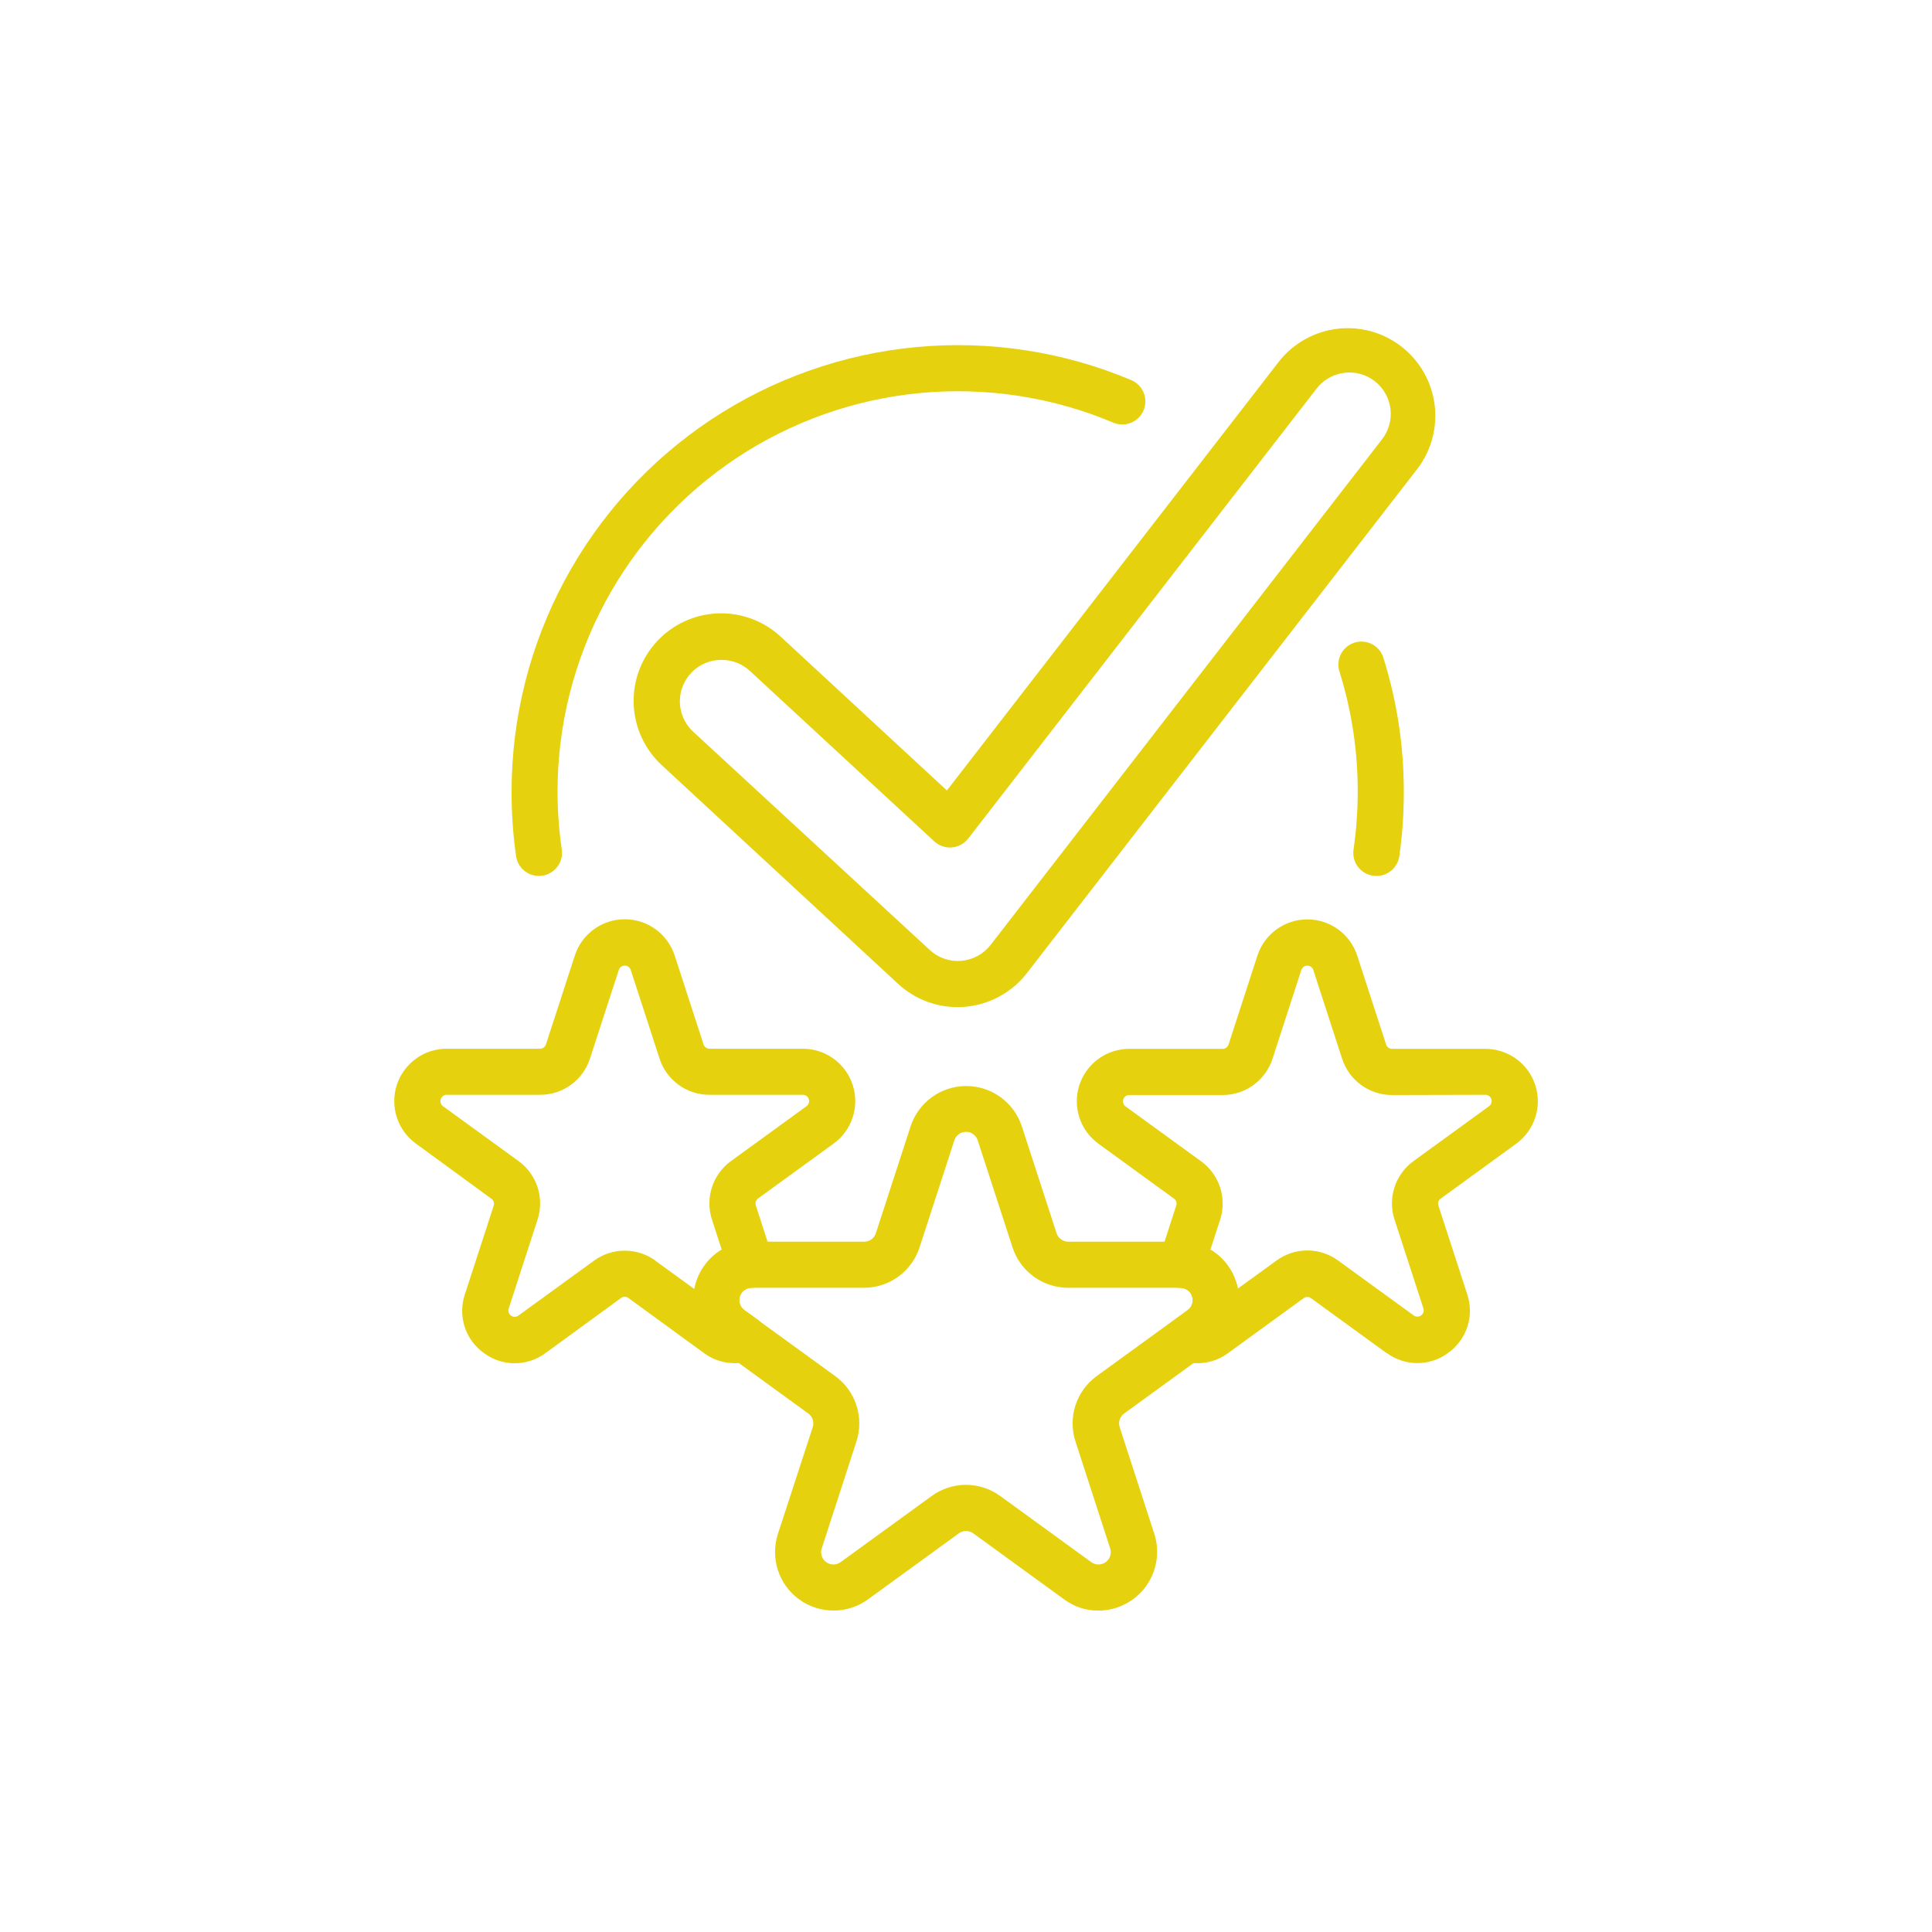
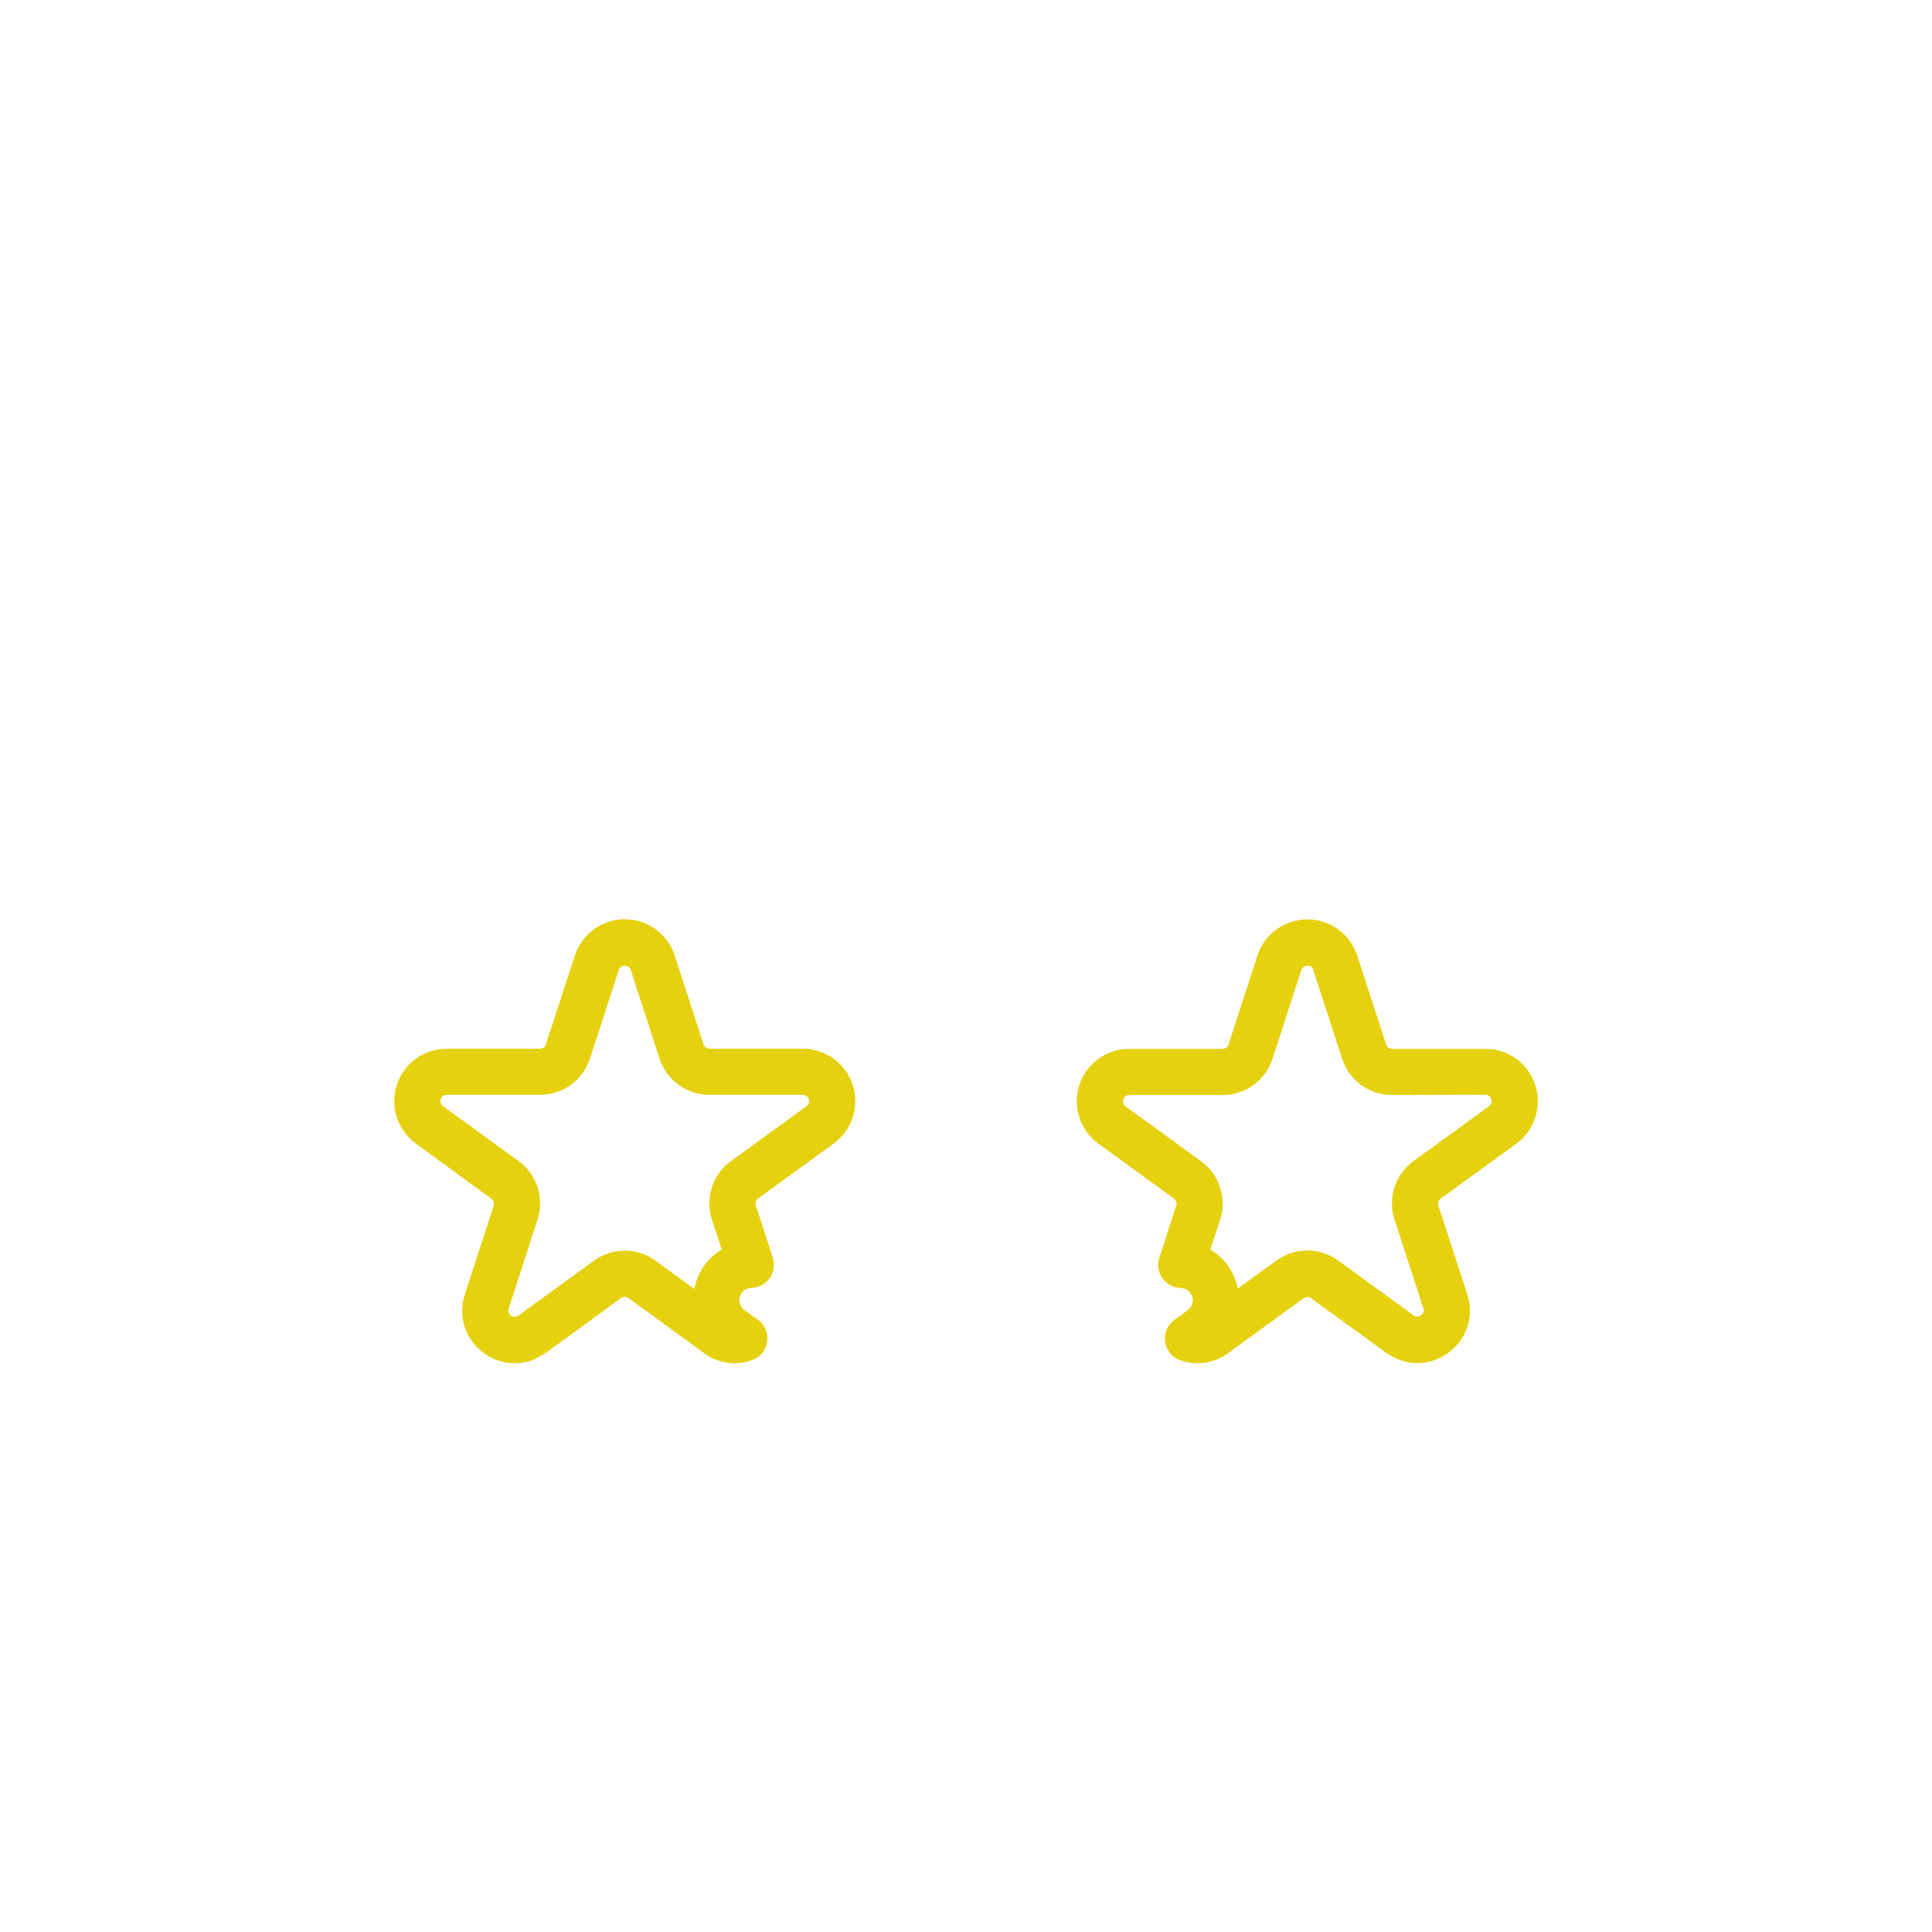
<svg xmlns="http://www.w3.org/2000/svg" width="500" zoomAndPan="magnify" viewBox="0 0 375 375" height="500" preserveAspectRatio="xMidYMid meet" version="1.0">
-   <path fill="#e6d10f" d="M 206.562 310.449 L 188.914 297.625 C 188.496 297.32 188.027 297.168 187.508 297.168 C 186.988 297.168 186.52 297.32 186.102 297.625 L 168.453 310.449 C 167.973 310.801 167.465 311.109 166.934 311.379 C 166.402 311.648 165.855 311.875 165.289 312.059 C 164.723 312.242 164.145 312.379 163.559 312.473 C 162.973 312.566 162.379 312.609 161.785 312.609 C 161.188 312.609 160.598 312.562 160.008 312.473 C 159.422 312.379 158.844 312.238 158.277 312.055 C 157.715 311.871 157.164 311.645 156.633 311.375 C 156.105 311.105 155.598 310.793 155.117 310.445 C 154.637 310.094 154.184 309.711 153.762 309.289 C 153.34 308.867 152.957 308.418 152.605 307.938 C 152.254 307.453 151.945 306.949 151.676 306.418 C 151.402 305.891 151.176 305.34 150.992 304.777 C 150.809 304.211 150.668 303.633 150.574 303.047 C 150.48 302.457 150.434 301.867 150.434 301.27 C 150.43 300.676 150.477 300.086 150.57 299.496 C 150.66 298.91 150.797 298.332 150.98 297.766 L 157.75 277.016 C 157.91 276.523 157.91 276.035 157.746 275.543 C 157.586 275.051 157.297 274.656 156.879 274.352 L 139.23 261.527 C 138.75 261.176 138.301 260.789 137.883 260.367 C 137.465 259.949 137.082 259.496 136.734 259.016 C 136.387 258.531 136.078 258.027 135.809 257.496 C 135.539 256.969 135.312 256.418 135.133 255.855 C 134.949 255.289 134.812 254.711 134.719 254.125 C 134.629 253.539 134.582 252.949 134.582 252.355 C 134.582 251.758 134.629 251.168 134.723 250.582 C 134.816 249.996 134.953 249.418 135.137 248.855 C 135.32 248.289 135.547 247.742 135.816 247.211 C 136.086 246.684 136.395 246.176 136.742 245.695 C 137.094 245.215 137.477 244.766 137.895 244.344 C 138.316 243.922 138.766 243.539 139.246 243.188 C 139.727 242.836 140.23 242.527 140.758 242.258 C 141.289 241.984 141.836 241.758 142.398 241.57 C 142.965 241.387 143.539 241.246 144.125 241.152 C 144.711 241.059 145.301 241.008 145.898 241.008 L 167.738 241.008 C 168.254 241.008 168.723 240.855 169.145 240.551 C 169.562 240.246 169.852 239.848 170.008 239.355 L 176.754 218.605 C 176.938 218.043 177.168 217.496 177.438 216.965 C 177.711 216.438 178.02 215.934 178.371 215.453 C 178.723 214.973 179.105 214.523 179.527 214.105 C 179.949 213.684 180.402 213.301 180.883 212.953 C 181.363 212.605 181.867 212.297 182.398 212.027 C 182.93 211.758 183.477 211.531 184.043 211.348 C 184.605 211.164 185.184 211.027 185.77 210.934 C 186.355 210.844 186.949 210.797 187.543 210.797 C 188.137 210.797 188.727 210.844 189.312 210.934 C 189.902 211.027 190.477 211.164 191.043 211.348 C 191.609 211.531 192.156 211.758 192.684 212.027 C 193.215 212.297 193.719 212.605 194.203 212.953 C 194.684 213.301 195.133 213.684 195.555 214.105 C 195.977 214.523 196.363 214.973 196.715 215.453 C 197.062 215.934 197.375 216.438 197.645 216.965 C 197.918 217.496 198.145 218.043 198.332 218.605 L 205.074 239.355 C 205.234 239.848 205.523 240.246 205.941 240.551 C 206.359 240.855 206.828 241.008 207.348 241.008 L 229.188 241.008 C 229.781 241.008 230.371 241.059 230.957 241.152 C 231.547 241.246 232.121 241.387 232.684 241.57 C 233.25 241.758 233.797 241.984 234.324 242.258 C 234.855 242.527 235.359 242.836 235.84 243.188 C 236.316 243.539 236.77 243.922 237.188 244.344 C 237.605 244.766 237.992 245.215 238.34 245.695 C 238.688 246.176 238.996 246.684 239.266 247.211 C 239.535 247.742 239.762 248.289 239.945 248.855 C 240.129 249.418 240.27 249.996 240.363 250.582 C 240.453 251.168 240.5 251.758 240.504 252.355 C 240.504 252.949 240.457 253.539 240.363 254.125 C 240.273 254.711 240.137 255.289 239.953 255.855 C 239.77 256.418 239.543 256.969 239.277 257.496 C 239.008 258.027 238.699 258.531 238.352 259.016 C 238.004 259.496 237.621 259.949 237.199 260.367 C 236.781 260.789 236.332 261.176 235.852 261.527 L 218.207 274.352 C 217.785 274.652 217.492 275.051 217.332 275.539 C 217.172 276.031 217.172 276.523 217.332 277.016 L 224.066 297.766 C 224.203 298.188 224.309 298.621 224.395 299.055 C 224.477 299.492 224.535 299.934 224.566 300.379 C 224.598 300.82 224.605 301.266 224.586 301.707 C 224.566 302.152 224.52 302.594 224.449 303.035 C 224.375 303.473 224.281 303.906 224.156 304.332 C 224.035 304.762 223.891 305.18 223.719 305.59 C 223.547 306 223.352 306.402 223.137 306.789 C 222.918 307.176 222.676 307.551 222.418 307.91 C 222.156 308.27 221.875 308.613 221.57 308.941 C 221.27 309.266 220.949 309.574 220.613 309.863 C 220.277 310.152 219.922 310.422 219.555 310.672 C 219.184 310.918 218.801 311.145 218.406 311.348 C 218.012 311.555 217.605 311.734 217.188 311.891 C 216.773 312.047 216.348 312.176 215.918 312.285 C 215.484 312.391 215.051 312.473 214.609 312.527 C 214.168 312.582 213.723 312.613 213.277 312.617 C 210.801 312.633 208.562 311.91 206.562 310.449 Z M 207.312 249.961 C 206.715 249.961 206.125 249.914 205.535 249.816 C 204.949 249.723 204.371 249.586 203.805 249.398 C 203.238 249.215 202.688 248.988 202.156 248.715 C 201.629 248.445 201.121 248.133 200.641 247.781 C 200.16 247.43 199.707 247.043 199.285 246.621 C 198.867 246.199 198.48 245.75 198.133 245.266 C 197.781 244.785 197.473 244.277 197.203 243.746 C 196.934 243.215 196.707 242.664 196.523 242.098 L 189.777 221.348 C 189.621 220.855 189.332 220.457 188.914 220.148 C 188.496 219.844 188.027 219.691 187.508 219.691 C 186.988 219.691 186.52 219.844 186.102 220.148 C 185.684 220.457 185.395 220.855 185.234 221.348 L 178.492 242.098 C 178.309 242.664 178.082 243.215 177.812 243.746 C 177.543 244.277 177.23 244.785 176.883 245.266 C 176.531 245.75 176.148 246.199 175.727 246.621 C 175.305 247.043 174.855 247.43 174.375 247.781 C 173.891 248.133 173.387 248.445 172.855 248.715 C 172.324 248.988 171.777 249.215 171.211 249.398 C 170.645 249.586 170.066 249.723 169.477 249.816 C 168.891 249.914 168.297 249.961 167.703 249.961 L 145.863 249.961 C 145.344 249.961 144.879 250.117 144.461 250.422 C 144.043 250.723 143.754 251.121 143.594 251.613 C 143.434 252.105 143.434 252.598 143.594 253.09 C 143.75 253.582 144.039 253.98 144.453 254.285 L 162.121 267.102 C 162.602 267.453 163.051 267.836 163.473 268.258 C 163.891 268.68 164.277 269.133 164.625 269.613 C 164.977 270.094 165.285 270.602 165.555 271.133 C 165.824 271.66 166.051 272.211 166.234 272.777 C 166.418 273.344 166.559 273.918 166.648 274.508 C 166.742 275.094 166.789 275.688 166.789 276.281 C 166.789 276.875 166.742 277.469 166.648 278.055 C 166.555 278.645 166.418 279.219 166.234 279.785 L 159.5 300.535 C 159.336 301.027 159.336 301.52 159.496 302.012 C 159.652 302.504 159.941 302.902 160.359 303.207 C 160.777 303.512 161.246 303.664 161.766 303.664 C 162.281 303.664 162.75 303.512 163.168 303.207 L 180.824 290.383 C 181.305 290.031 181.809 289.723 182.34 289.449 C 182.871 289.18 183.418 288.949 183.984 288.766 C 184.551 288.582 185.125 288.441 185.715 288.348 C 186.301 288.254 186.895 288.207 187.488 288.207 C 188.086 288.207 188.676 288.254 189.266 288.348 C 189.852 288.441 190.43 288.582 190.996 288.766 C 191.562 288.949 192.109 289.18 192.641 289.449 C 193.168 289.723 193.676 290.031 194.156 290.383 L 211.812 303.207 C 212.23 303.512 212.699 303.664 213.215 303.664 C 213.734 303.664 214.199 303.512 214.617 303.207 C 215.039 302.902 215.324 302.504 215.484 302.012 C 215.645 301.52 215.641 301.027 215.48 300.535 L 208.746 279.785 C 208.562 279.219 208.422 278.645 208.328 278.055 C 208.238 277.469 208.191 276.875 208.191 276.281 C 208.191 275.688 208.238 275.094 208.328 274.508 C 208.422 273.918 208.562 273.344 208.746 272.777 C 208.93 272.211 209.156 271.66 209.426 271.133 C 209.695 270.602 210.004 270.094 210.352 269.613 C 210.703 269.133 211.086 268.68 211.508 268.258 C 211.93 267.836 212.379 267.453 212.859 267.102 L 230.516 254.285 C 230.934 253.98 231.219 253.582 231.379 253.09 C 231.539 252.598 231.535 252.105 231.375 251.613 C 231.219 251.121 230.93 250.723 230.512 250.422 C 230.094 250.117 229.625 249.961 229.109 249.961 Z M 207.312 249.961 " fill-opacity="1" fill-rule="nonzero" />
-   <path fill="#e6d10f" d="M 93.926 262.629 C 93.051 262.004 92.293 261.258 91.656 260.395 C 91.02 259.527 90.535 258.582 90.203 257.559 C 89.867 256.539 89.703 255.488 89.707 254.414 C 89.711 253.34 89.883 252.293 90.219 251.27 L 95.82 234.043 C 95.906 233.789 95.906 233.539 95.824 233.285 C 95.742 233.031 95.59 232.828 95.375 232.672 L 80.723 221.969 C 79.855 221.34 79.102 220.586 78.469 219.719 C 77.836 218.848 77.355 217.902 77.023 216.879 C 76.691 215.855 76.523 214.809 76.523 213.734 C 76.523 212.656 76.688 211.609 77.02 210.586 C 77.355 209.562 77.836 208.617 78.469 207.746 C 79.102 206.879 79.852 206.125 80.723 205.496 C 81.594 204.863 82.539 204.383 83.562 204.051 C 84.586 203.719 85.633 203.555 86.707 203.555 L 104.82 203.555 C 105.09 203.555 105.328 203.473 105.547 203.309 C 105.762 203.148 105.906 202.938 105.98 202.68 L 111.582 185.453 C 111.914 184.43 112.398 183.484 113.027 182.617 C 113.66 181.75 114.414 181 115.281 180.367 C 116.152 179.734 117.098 179.254 118.121 178.922 C 119.141 178.59 120.191 178.426 121.266 178.426 C 122.34 178.426 123.387 178.59 124.41 178.922 C 125.434 179.254 126.379 179.734 127.246 180.367 C 128.117 181 128.867 181.75 129.5 182.617 C 130.133 183.484 130.617 184.43 130.949 185.453 L 136.547 202.68 C 136.625 202.938 136.77 203.148 136.984 203.309 C 137.199 203.473 137.441 203.555 137.711 203.555 L 155.82 203.555 C 156.895 203.555 157.945 203.719 158.969 204.051 C 159.992 204.383 160.938 204.863 161.809 205.496 C 162.68 206.125 163.43 206.879 164.062 207.746 C 164.695 208.617 165.176 209.562 165.508 210.586 C 165.84 211.609 166.008 212.656 166.008 213.734 C 166.008 214.809 165.84 215.855 165.508 216.879 C 165.176 217.902 164.691 218.848 164.059 219.719 C 163.426 220.586 162.676 221.34 161.805 221.969 L 147.156 232.609 C 146.938 232.766 146.789 232.969 146.707 233.223 C 146.625 233.477 146.625 233.73 146.707 233.98 L 149.992 244.117 C 150.102 244.449 150.172 244.789 150.199 245.137 C 150.23 245.484 150.219 245.832 150.164 246.176 C 150.113 246.523 150.02 246.859 149.891 247.184 C 149.758 247.504 149.59 247.809 149.387 248.094 C 149.184 248.379 148.953 248.637 148.688 248.867 C 148.426 249.098 148.141 249.293 147.832 249.457 C 147.52 249.617 147.199 249.742 146.859 249.832 C 146.52 249.918 146.176 249.965 145.828 249.969 C 145.316 249.984 144.859 250.145 144.453 250.453 C 144.047 250.758 143.77 251.156 143.617 251.641 C 143.465 252.129 143.469 252.613 143.625 253.098 C 143.785 253.582 144.07 253.977 144.48 254.277 L 147.102 256.156 C 147.781 256.645 148.281 257.273 148.609 258.043 C 148.934 258.816 149.035 259.613 148.91 260.441 C 148.789 261.27 148.457 262.004 147.922 262.648 C 147.387 263.289 146.723 263.746 145.93 264.016 C 145.16 264.289 144.363 264.465 143.551 264.547 C 142.734 264.625 141.922 264.602 141.109 264.48 C 140.301 264.359 139.516 264.145 138.758 263.828 C 138.004 263.516 137.293 263.117 136.637 262.629 L 121.984 251.945 C 121.77 251.785 121.531 251.707 121.266 251.707 C 121 251.707 120.758 251.785 120.543 251.945 L 105.883 262.629 C 105.457 262.949 105.004 263.23 104.527 263.477 C 104.055 263.727 103.562 263.934 103.055 264.102 C 102.547 264.27 102.027 264.398 101.5 264.48 C 100.973 264.566 100.441 264.609 99.906 264.609 C 99.371 264.609 98.836 264.566 98.309 264.48 C 97.781 264.398 97.262 264.27 96.754 264.102 C 96.246 263.934 95.754 263.727 95.281 263.477 C 94.805 263.23 94.355 262.949 93.926 262.629 Z M 127.246 244.734 L 134.758 250.188 C 134.84 249.785 134.941 249.391 135.062 249 C 135.465 247.645 136.098 246.41 136.965 245.297 C 137.828 244.18 138.867 243.262 140.078 242.535 L 138.191 236.715 C 137.859 235.695 137.691 234.648 137.691 233.578 C 137.691 232.504 137.859 231.457 138.191 230.438 C 138.523 229.414 139.004 228.473 139.637 227.605 C 140.266 226.738 141.016 225.988 141.887 225.359 L 156.547 214.711 C 156.758 214.555 156.906 214.348 156.988 214.098 C 157.07 213.844 157.07 213.594 156.984 213.34 C 156.902 213.09 156.754 212.887 156.539 212.73 C 156.324 212.578 156.086 212.5 155.82 212.5 L 137.711 212.5 C 136.637 212.504 135.59 212.34 134.57 212.012 C 133.551 211.684 132.605 211.207 131.734 210.578 C 130.867 209.949 130.113 209.203 129.48 208.34 C 128.848 207.473 128.363 206.531 128.031 205.512 L 122.43 188.281 C 122.352 188.027 122.203 187.824 121.988 187.664 C 121.773 187.508 121.531 187.43 121.266 187.43 C 120.996 187.43 120.758 187.508 120.543 187.664 C 120.328 187.824 120.18 188.027 120.098 188.281 L 114.5 205.512 C 114.164 206.531 113.68 207.473 113.047 208.34 C 112.414 209.203 111.664 209.949 110.793 210.578 C 109.926 211.207 108.98 211.684 107.961 212.012 C 106.938 212.34 105.891 212.504 104.82 212.5 L 86.707 212.5 C 86.445 212.5 86.203 212.578 85.988 212.73 C 85.773 212.887 85.625 213.09 85.543 213.34 C 85.461 213.594 85.461 213.844 85.543 214.098 C 85.621 214.348 85.77 214.555 85.984 214.711 L 100.645 225.359 C 101.512 225.988 102.262 226.738 102.895 227.605 C 103.527 228.473 104.008 229.414 104.34 230.438 C 104.672 231.457 104.836 232.504 104.836 233.578 C 104.836 234.648 104.672 235.695 104.34 236.715 L 98.738 253.98 C 98.652 254.23 98.652 254.484 98.734 254.738 C 98.816 254.996 98.965 255.199 99.18 255.355 C 99.395 255.512 99.637 255.59 99.902 255.59 C 100.172 255.59 100.41 255.508 100.625 255.352 L 115.285 244.703 C 116.152 244.066 117.098 243.586 118.121 243.254 C 119.141 242.918 120.191 242.754 121.266 242.754 C 122.34 242.754 123.387 242.918 124.41 243.254 C 125.43 243.586 126.375 244.066 127.246 244.703 Z M 127.246 244.734 " fill-opacity="1" fill-rule="nonzero" />
+   <path fill="#e6d10f" d="M 93.926 262.629 C 93.051 262.004 92.293 261.258 91.656 260.395 C 91.02 259.527 90.535 258.582 90.203 257.559 C 89.867 256.539 89.703 255.488 89.707 254.414 C 89.711 253.34 89.883 252.293 90.219 251.27 L 95.82 234.043 C 95.906 233.789 95.906 233.539 95.824 233.285 C 95.742 233.031 95.59 232.828 95.375 232.672 L 80.723 221.969 C 79.855 221.34 79.102 220.586 78.469 219.719 C 77.836 218.848 77.355 217.902 77.023 216.879 C 76.691 215.855 76.523 214.809 76.523 213.734 C 76.523 212.656 76.688 211.609 77.02 210.586 C 77.355 209.562 77.836 208.617 78.469 207.746 C 79.102 206.879 79.852 206.125 80.723 205.496 C 81.594 204.863 82.539 204.383 83.562 204.051 C 84.586 203.719 85.633 203.555 86.707 203.555 L 104.82 203.555 C 105.09 203.555 105.328 203.473 105.547 203.309 C 105.762 203.148 105.906 202.938 105.98 202.68 L 111.582 185.453 C 111.914 184.43 112.398 183.484 113.027 182.617 C 113.66 181.75 114.414 181 115.281 180.367 C 116.152 179.734 117.098 179.254 118.121 178.922 C 119.141 178.59 120.191 178.426 121.266 178.426 C 122.34 178.426 123.387 178.59 124.41 178.922 C 125.434 179.254 126.379 179.734 127.246 180.367 C 128.117 181 128.867 181.75 129.5 182.617 C 130.133 183.484 130.617 184.43 130.949 185.453 L 136.547 202.68 C 136.625 202.938 136.77 203.148 136.984 203.309 C 137.199 203.473 137.441 203.555 137.711 203.555 L 155.82 203.555 C 156.895 203.555 157.945 203.719 158.969 204.051 C 159.992 204.383 160.938 204.863 161.809 205.496 C 162.68 206.125 163.43 206.879 164.062 207.746 C 164.695 208.617 165.176 209.562 165.508 210.586 C 165.84 211.609 166.008 212.656 166.008 213.734 C 166.008 214.809 165.84 215.855 165.508 216.879 C 165.176 217.902 164.691 218.848 164.059 219.719 C 163.426 220.586 162.676 221.34 161.805 221.969 L 147.156 232.609 C 146.938 232.766 146.789 232.969 146.707 233.223 C 146.625 233.477 146.625 233.73 146.707 233.98 L 149.992 244.117 C 150.102 244.449 150.172 244.789 150.199 245.137 C 150.23 245.484 150.219 245.832 150.164 246.176 C 150.113 246.523 150.02 246.859 149.891 247.184 C 149.758 247.504 149.59 247.809 149.387 248.094 C 149.184 248.379 148.953 248.637 148.688 248.867 C 148.426 249.098 148.141 249.293 147.832 249.457 C 147.52 249.617 147.199 249.742 146.859 249.832 C 146.52 249.918 146.176 249.965 145.828 249.969 C 145.316 249.984 144.859 250.145 144.453 250.453 C 144.047 250.758 143.77 251.156 143.617 251.641 C 143.465 252.129 143.469 252.613 143.625 253.098 C 143.785 253.582 144.07 253.977 144.48 254.277 L 147.102 256.156 C 147.781 256.645 148.281 257.273 148.609 258.043 C 148.934 258.816 149.035 259.613 148.91 260.441 C 148.789 261.27 148.457 262.004 147.922 262.648 C 147.387 263.289 146.723 263.746 145.93 264.016 C 145.16 264.289 144.363 264.465 143.551 264.547 C 142.734 264.625 141.922 264.602 141.109 264.48 C 140.301 264.359 139.516 264.145 138.758 263.828 C 138.004 263.516 137.293 263.117 136.637 262.629 L 121.984 251.945 C 121.77 251.785 121.531 251.707 121.266 251.707 C 121 251.707 120.758 251.785 120.543 251.945 L 105.883 262.629 C 104.055 263.727 103.562 263.934 103.055 264.102 C 102.547 264.27 102.027 264.398 101.5 264.48 C 100.973 264.566 100.441 264.609 99.906 264.609 C 99.371 264.609 98.836 264.566 98.309 264.48 C 97.781 264.398 97.262 264.27 96.754 264.102 C 96.246 263.934 95.754 263.727 95.281 263.477 C 94.805 263.23 94.355 262.949 93.926 262.629 Z M 127.246 244.734 L 134.758 250.188 C 134.84 249.785 134.941 249.391 135.062 249 C 135.465 247.645 136.098 246.41 136.965 245.297 C 137.828 244.18 138.867 243.262 140.078 242.535 L 138.191 236.715 C 137.859 235.695 137.691 234.648 137.691 233.578 C 137.691 232.504 137.859 231.457 138.191 230.438 C 138.523 229.414 139.004 228.473 139.637 227.605 C 140.266 226.738 141.016 225.988 141.887 225.359 L 156.547 214.711 C 156.758 214.555 156.906 214.348 156.988 214.098 C 157.07 213.844 157.07 213.594 156.984 213.34 C 156.902 213.09 156.754 212.887 156.539 212.73 C 156.324 212.578 156.086 212.5 155.82 212.5 L 137.711 212.5 C 136.637 212.504 135.59 212.34 134.57 212.012 C 133.551 211.684 132.605 211.207 131.734 210.578 C 130.867 209.949 130.113 209.203 129.48 208.34 C 128.848 207.473 128.363 206.531 128.031 205.512 L 122.43 188.281 C 122.352 188.027 122.203 187.824 121.988 187.664 C 121.773 187.508 121.531 187.43 121.266 187.43 C 120.996 187.43 120.758 187.508 120.543 187.664 C 120.328 187.824 120.18 188.027 120.098 188.281 L 114.5 205.512 C 114.164 206.531 113.68 207.473 113.047 208.34 C 112.414 209.203 111.664 209.949 110.793 210.578 C 109.926 211.207 108.98 211.684 107.961 212.012 C 106.938 212.34 105.891 212.504 104.82 212.5 L 86.707 212.5 C 86.445 212.5 86.203 212.578 85.988 212.73 C 85.773 212.887 85.625 213.09 85.543 213.34 C 85.461 213.594 85.461 213.844 85.543 214.098 C 85.621 214.348 85.77 214.555 85.984 214.711 L 100.645 225.359 C 101.512 225.988 102.262 226.738 102.895 227.605 C 103.527 228.473 104.008 229.414 104.34 230.438 C 104.672 231.457 104.836 232.504 104.836 233.578 C 104.836 234.648 104.672 235.695 104.34 236.715 L 98.738 253.98 C 98.652 254.23 98.652 254.484 98.734 254.738 C 98.816 254.996 98.965 255.199 99.18 255.355 C 99.395 255.512 99.637 255.59 99.902 255.59 C 100.172 255.59 100.41 255.508 100.625 255.352 L 115.285 244.703 C 116.152 244.066 117.098 243.586 118.121 243.254 C 119.141 242.918 120.191 242.754 121.266 242.754 C 122.34 242.754 123.387 242.918 124.41 243.254 C 125.43 243.586 126.375 244.066 127.246 244.703 Z M 127.246 244.734 " fill-opacity="1" fill-rule="nonzero" />
  <path fill="#e6d10f" d="M 269.129 262.629 L 254.469 251.98 C 254.254 251.82 254.016 251.742 253.75 251.742 C 253.484 251.742 253.242 251.82 253.027 251.98 L 238.379 262.629 C 237.723 263.113 237.02 263.516 236.266 263.828 C 235.512 264.141 234.734 264.359 233.926 264.484 C 233.121 264.605 232.312 264.633 231.5 264.555 C 230.688 264.48 229.898 264.312 229.125 264.043 C 228.336 263.773 227.672 263.316 227.133 262.676 C 226.598 262.031 226.27 261.297 226.145 260.469 C 226.023 259.641 226.125 258.84 226.449 258.07 C 226.773 257.301 227.277 256.668 227.957 256.18 L 230.531 254.312 C 230.949 254.012 231.234 253.617 231.398 253.133 C 231.559 252.645 231.562 252.16 231.41 251.672 C 231.258 251.18 230.977 250.781 230.57 250.477 C 230.16 250.168 229.699 250.008 229.188 249.996 C 228.84 249.988 228.492 249.941 228.156 249.855 C 227.816 249.77 227.492 249.645 227.184 249.48 C 226.875 249.32 226.59 249.125 226.324 248.895 C 226.062 248.664 225.828 248.406 225.625 248.121 C 225.422 247.836 225.258 247.531 225.125 247.207 C 224.992 246.883 224.902 246.551 224.848 246.203 C 224.797 245.859 224.785 245.512 224.812 245.164 C 224.844 244.816 224.91 244.473 225.02 244.141 L 228.305 234.008 C 228.391 233.758 228.391 233.504 228.309 233.254 C 228.227 233 228.078 232.797 227.859 232.645 L 213.207 221.996 C 212.34 221.363 211.586 220.613 210.953 219.746 C 210.32 218.875 209.84 217.93 209.508 216.906 C 209.176 215.883 209.008 214.836 209.008 213.758 C 209.008 212.684 209.172 211.637 209.504 210.613 C 209.84 209.59 210.32 208.645 210.953 207.773 C 211.586 206.902 212.336 206.152 213.207 205.52 C 214.078 204.891 215.023 204.406 216.047 204.078 C 217.07 203.746 218.117 203.578 219.191 203.578 L 237.305 203.578 C 237.574 203.578 237.816 203.496 238.031 203.336 C 238.25 203.176 238.395 202.965 238.473 202.707 L 244.066 185.48 C 244.398 184.457 244.883 183.512 245.512 182.645 C 246.145 181.773 246.898 181.023 247.766 180.395 C 248.637 179.762 249.582 179.281 250.605 178.949 C 251.625 178.617 252.676 178.453 253.75 178.453 C 254.824 178.453 255.871 178.617 256.895 178.949 C 257.918 179.281 258.863 179.762 259.73 180.395 C 260.602 181.023 261.352 181.773 261.984 182.645 C 262.617 183.512 263.102 184.457 263.434 185.48 L 269.035 202.707 C 269.109 202.965 269.254 203.176 269.469 203.336 C 269.684 203.496 269.926 203.578 270.195 203.578 L 288.305 203.578 C 289.379 203.578 290.43 203.746 291.453 204.078 C 292.477 204.406 293.422 204.891 294.293 205.52 C 295.164 206.152 295.914 206.902 296.547 207.773 C 297.18 208.645 297.66 209.59 297.992 210.613 C 298.324 211.637 298.492 212.684 298.492 213.758 C 298.492 214.836 298.324 215.883 297.992 216.906 C 297.66 217.93 297.176 218.875 296.543 219.746 C 295.91 220.613 295.16 221.363 294.289 221.996 L 279.641 232.645 C 279.422 232.797 279.273 233 279.191 233.254 C 279.105 233.504 279.109 233.758 279.195 234.008 L 284.793 251.234 C 284.961 251.742 285.09 252.258 285.18 252.785 C 285.266 253.312 285.309 253.844 285.312 254.379 C 285.312 254.914 285.273 255.445 285.191 255.973 C 285.105 256.5 284.98 257.02 284.816 257.527 C 284.652 258.035 284.445 258.527 284.203 259 C 283.957 259.477 283.676 259.93 283.359 260.359 C 283.043 260.789 282.695 261.191 282.312 261.566 C 281.934 261.941 281.523 262.285 281.09 262.594 C 280.66 262.914 280.207 263.195 279.734 263.445 C 279.258 263.691 278.766 263.898 278.258 264.066 C 277.75 264.234 277.234 264.363 276.703 264.445 C 276.176 264.531 275.645 264.574 275.109 264.574 C 274.574 264.574 274.043 264.531 273.516 264.445 C 272.984 264.363 272.469 264.234 271.961 264.066 C 271.453 263.898 270.961 263.691 270.484 263.445 C 270.012 263.195 269.559 262.914 269.129 262.594 Z M 270.195 212.543 C 269.121 212.547 268.07 212.379 267.047 212.047 C 266.023 211.719 265.078 211.234 264.207 210.605 C 263.336 209.973 262.586 209.223 261.953 208.352 C 261.32 207.48 260.84 206.535 260.508 205.512 L 254.914 188.281 C 254.836 188.027 254.688 187.824 254.473 187.664 C 254.258 187.508 254.016 187.43 253.75 187.43 C 253.484 187.43 253.242 187.508 253.027 187.664 C 252.812 187.824 252.664 188.027 252.582 188.281 L 246.992 205.512 C 246.66 206.535 246.18 207.48 245.547 208.352 C 244.914 209.223 244.164 209.973 243.293 210.605 C 242.422 211.234 241.477 211.719 240.453 212.047 C 239.43 212.379 238.379 212.547 237.305 212.543 L 219.191 212.543 C 218.93 212.543 218.688 212.621 218.473 212.773 C 218.258 212.93 218.109 213.133 218.027 213.387 C 217.945 213.637 217.945 213.891 218.027 214.141 C 218.105 214.395 218.254 214.598 218.469 214.754 L 233.129 225.402 C 233.996 226.031 234.746 226.781 235.379 227.648 C 236.012 228.516 236.492 229.461 236.824 230.48 C 237.156 231.5 237.32 232.547 237.32 233.621 C 237.32 234.691 237.156 235.738 236.824 236.762 L 234.938 242.535 C 236.141 243.25 237.176 244.16 238.039 245.266 C 238.906 246.367 239.543 247.59 239.949 248.93 C 240.074 249.32 240.176 249.715 240.258 250.117 L 247.77 244.668 C 248.637 244.031 249.582 243.547 250.605 243.215 C 251.625 242.879 252.676 242.715 253.75 242.715 C 254.824 242.715 255.871 242.879 256.895 243.215 C 257.918 243.547 258.863 244.031 259.73 244.668 L 274.387 255.316 C 274.602 255.473 274.844 255.555 275.109 255.555 C 275.379 255.555 275.617 255.48 275.836 255.32 C 276.051 255.164 276.199 254.961 276.281 254.707 C 276.363 254.449 276.359 254.199 276.277 253.945 L 270.676 236.715 C 270.344 235.695 270.176 234.648 270.176 233.578 C 270.176 232.504 270.344 231.457 270.676 230.438 C 271.008 229.414 271.488 228.473 272.121 227.605 C 272.75 226.738 273.5 225.988 274.371 225.359 L 289.031 214.711 C 289.246 214.555 289.391 214.348 289.473 214.098 C 289.555 213.844 289.555 213.594 289.469 213.34 C 289.387 213.09 289.238 212.887 289.023 212.73 C 288.809 212.578 288.57 212.5 288.305 212.5 Z M 270.195 212.543 " fill-opacity="1" fill-rule="nonzero" />
-   <path fill="#e6d10f" d="M 104.602 170.023 C 104.062 170.023 103.543 169.926 103.039 169.738 C 102.535 169.551 102.082 169.281 101.676 168.93 C 101.27 168.578 100.934 168.164 100.676 167.695 C 100.418 167.223 100.25 166.723 100.172 166.188 C 99.578 162.016 99.285 157.816 99.297 153.602 C 99.297 151.824 99.355 150.047 99.465 148.273 C 99.574 146.496 99.738 144.727 99.957 142.965 C 100.176 141.199 100.449 139.441 100.777 137.695 C 101.102 135.949 101.484 134.211 101.918 132.488 C 102.352 130.766 102.836 129.055 103.375 127.359 C 103.914 125.668 104.508 123.992 105.148 122.332 C 105.793 120.676 106.484 119.039 107.227 117.422 C 107.969 115.809 108.762 114.219 109.602 112.652 C 110.445 111.086 111.332 109.547 112.266 108.035 C 113.203 106.523 114.184 105.039 115.211 103.59 C 116.238 102.137 117.309 100.719 118.422 99.336 C 119.535 97.949 120.691 96.598 121.891 95.285 C 123.086 93.969 124.324 92.695 125.598 91.457 C 126.875 90.219 128.188 89.02 129.539 87.863 C 130.887 86.707 132.27 85.59 133.688 84.52 C 135.105 83.445 136.559 82.418 138.039 81.434 C 139.52 80.453 141.031 79.516 142.57 78.625 C 144.109 77.734 145.672 76.895 147.266 76.102 C 148.855 75.309 150.469 74.562 152.105 73.867 C 153.742 73.176 155.398 72.531 157.074 71.938 C 158.75 71.348 160.445 70.805 162.152 70.316 C 163.863 69.828 165.586 69.395 167.32 69.012 C 169.059 68.629 170.805 68.301 172.562 68.027 C 174.316 67.754 176.082 67.531 177.852 67.367 C 179.621 67.199 181.395 67.09 183.172 67.031 C 184.949 66.977 186.727 66.973 188.504 67.027 C 190.281 67.078 192.055 67.184 193.824 67.348 C 195.594 67.508 197.359 67.727 199.117 67.996 C 200.875 68.266 202.621 68.59 204.359 68.969 C 206.094 69.344 207.82 69.777 209.531 70.262 C 211.242 70.742 212.934 71.281 214.613 71.867 C 216.289 72.457 217.949 73.098 219.586 73.785 C 219.855 73.902 220.113 74.043 220.355 74.207 C 220.602 74.371 220.824 74.559 221.031 74.77 C 221.238 74.977 221.422 75.207 221.582 75.453 C 221.746 75.699 221.879 75.957 221.992 76.23 C 222.102 76.504 222.184 76.781 222.238 77.07 C 222.293 77.359 222.32 77.652 222.316 77.945 C 222.316 78.238 222.285 78.531 222.223 78.82 C 222.164 79.105 222.078 79.387 221.961 79.656 C 221.848 79.93 221.707 80.184 221.543 80.43 C 221.379 80.672 221.191 80.895 220.98 81.102 C 220.77 81.309 220.543 81.492 220.297 81.652 C 220.051 81.816 219.793 81.949 219.52 82.062 C 219.246 82.172 218.965 82.254 218.676 82.309 C 218.387 82.363 218.098 82.391 217.805 82.387 C 217.508 82.387 217.219 82.355 216.93 82.293 C 216.641 82.234 216.363 82.148 216.094 82.035 C 214.621 81.414 213.137 80.84 211.633 80.312 C 210.129 79.785 208.609 79.305 207.074 78.871 C 205.539 78.438 203.996 78.051 202.438 77.715 C 200.879 77.375 199.312 77.086 197.738 76.844 C 196.16 76.602 194.578 76.406 192.992 76.262 C 191.402 76.117 189.812 76.02 188.219 75.973 C 186.625 75.926 185.035 75.93 183.441 75.98 C 181.848 76.031 180.258 76.129 178.668 76.277 C 177.082 76.426 175.5 76.625 173.926 76.871 C 172.352 77.117 170.785 77.41 169.227 77.754 C 167.672 78.098 166.125 78.488 164.594 78.926 C 163.062 79.363 161.543 79.848 160.039 80.379 C 158.535 80.91 157.051 81.484 155.582 82.109 C 154.117 82.73 152.668 83.398 151.242 84.109 C 149.816 84.82 148.414 85.574 147.031 86.371 C 145.652 87.172 144.297 88.012 142.969 88.891 C 141.641 89.773 140.34 90.695 139.07 91.656 C 137.797 92.617 136.559 93.617 135.348 94.652 C 134.137 95.691 132.961 96.766 131.816 97.875 C 130.672 98.984 129.562 100.129 128.488 101.309 C 127.414 102.484 126.379 103.695 125.379 104.938 C 124.379 106.18 123.418 107.453 122.5 108.754 C 121.578 110.055 120.695 111.383 119.859 112.738 C 119.02 114.094 118.223 115.473 117.469 116.875 C 116.715 118.281 116.004 119.707 115.336 121.156 C 114.668 122.602 114.047 124.07 113.473 125.559 C 112.895 127.043 112.367 128.547 111.883 130.066 C 111.398 131.582 110.961 133.117 110.57 134.66 C 110.184 136.207 109.84 137.766 109.547 139.332 C 109.254 140.898 109.008 142.473 108.812 144.055 C 108.613 145.637 108.469 147.223 108.367 148.812 C 108.27 150.406 108.219 151.996 108.219 153.59 C 108.219 157.375 108.492 161.141 109.039 164.887 C 109.082 165.18 109.094 165.473 109.078 165.766 C 109.066 166.059 109.02 166.348 108.949 166.633 C 108.875 166.918 108.777 167.195 108.648 167.461 C 108.523 167.727 108.371 167.977 108.195 168.211 C 108.02 168.449 107.824 168.664 107.605 168.859 C 107.387 169.059 107.148 169.23 106.895 169.383 C 106.645 169.531 106.379 169.656 106.102 169.754 C 105.824 169.852 105.539 169.922 105.246 169.965 C 105.031 170 104.816 170.02 104.602 170.023 Z M 104.602 170.023 " fill-opacity="1" fill-rule="nonzero" />
-   <path fill="#e6d10f" d="M 267.156 170.023 C 266.934 170.023 266.715 170.008 266.5 169.973 C 266.207 169.93 265.926 169.859 265.648 169.762 C 265.371 169.664 265.105 169.539 264.852 169.387 C 264.602 169.238 264.367 169.062 264.148 168.867 C 263.93 168.672 263.73 168.453 263.555 168.219 C 263.379 167.984 263.23 167.73 263.102 167.465 C 262.977 167.199 262.879 166.926 262.805 166.641 C 262.734 166.355 262.691 166.066 262.676 165.773 C 262.66 165.48 262.676 165.188 262.719 164.895 C 263.258 161.152 263.531 157.387 263.531 153.602 C 263.535 145.723 262.371 138.023 260.035 130.5 C 259.934 130.219 259.863 129.926 259.82 129.625 C 259.777 129.328 259.766 129.027 259.785 128.727 C 259.801 128.422 259.852 128.129 259.93 127.836 C 260.008 127.543 260.117 127.262 260.25 126.992 C 260.387 126.723 260.547 126.469 260.734 126.23 C 260.922 125.996 261.133 125.777 261.363 125.582 C 261.594 125.387 261.84 125.219 262.105 125.074 C 262.371 124.93 262.648 124.812 262.938 124.723 C 263.227 124.637 263.52 124.578 263.82 124.547 C 264.121 124.52 264.422 124.52 264.723 124.551 C 265.023 124.586 265.316 124.645 265.605 124.738 C 265.895 124.828 266.168 124.949 266.434 125.098 C 266.695 125.246 266.941 125.418 267.172 125.613 C 267.398 125.812 267.605 126.031 267.789 126.27 C 267.977 126.508 268.133 126.762 268.266 127.035 C 268.398 127.305 268.504 127.59 268.578 127.883 C 271.184 136.27 272.484 144.859 272.477 153.645 C 272.488 157.859 272.195 162.059 271.602 166.234 C 271.52 166.762 271.348 167.262 271.086 167.73 C 270.824 168.195 270.488 168.605 270.082 168.953 C 269.672 169.301 269.219 169.566 268.715 169.75 C 268.211 169.934 267.691 170.027 267.156 170.023 Z M 267.156 170.023 " fill-opacity="1" fill-rule="nonzero" />
-   <path fill="#e6d10f" d="M 185.875 195.48 C 183.738 195.484 181.676 195.098 179.688 194.324 C 177.699 193.547 175.922 192.438 174.352 190.992 L 128.512 148.578 C 128.098 148.199 127.707 147.805 127.332 147.387 C 126.961 146.973 126.609 146.539 126.277 146.09 C 125.949 145.641 125.641 145.172 125.355 144.691 C 125.07 144.211 124.812 143.719 124.574 143.211 C 124.34 142.707 124.129 142.191 123.945 141.664 C 123.758 141.137 123.602 140.602 123.469 140.059 C 123.336 139.516 123.23 138.969 123.152 138.414 C 123.074 137.863 123.023 137.305 123 136.75 C 122.977 136.191 122.98 135.633 123.012 135.074 C 123.043 134.516 123.102 133.961 123.188 133.41 C 123.277 132.859 123.391 132.312 123.527 131.773 C 123.668 131.23 123.836 130.699 124.027 130.176 C 124.223 129.652 124.438 129.137 124.684 128.633 C 124.926 128.133 125.191 127.641 125.484 127.164 C 125.777 126.691 126.09 126.23 126.426 125.785 C 126.766 125.34 127.121 124.91 127.5 124.5 C 127.883 124.09 128.281 123.699 128.695 123.328 C 129.113 122.957 129.551 122.609 130 122.281 C 130.453 121.953 130.922 121.648 131.402 121.367 C 131.887 121.086 132.379 120.828 132.887 120.594 C 133.395 120.359 133.914 120.152 134.441 119.973 C 134.969 119.789 135.504 119.633 136.047 119.504 C 136.594 119.375 137.141 119.273 137.695 119.199 C 138.246 119.125 138.805 119.074 139.359 119.055 C 139.918 119.035 140.477 119.043 141.035 119.078 C 141.594 119.113 142.145 119.176 142.699 119.266 C 143.25 119.352 143.793 119.469 144.336 119.613 C 144.875 119.758 145.406 119.926 145.93 120.121 C 146.453 120.316 146.965 120.539 147.465 120.785 C 147.965 121.031 148.453 121.301 148.93 121.594 C 149.402 121.887 149.863 122.207 150.309 122.543 C 150.75 122.883 151.176 123.246 151.582 123.625 L 183.793 153.426 L 248.355 70.031 C 248.699 69.602 249.066 69.191 249.449 68.797 C 249.836 68.406 250.238 68.031 250.66 67.68 C 251.078 67.324 251.516 66.992 251.969 66.684 C 252.422 66.371 252.891 66.082 253.371 65.816 C 253.852 65.551 254.348 65.309 254.852 65.09 C 255.355 64.871 255.871 64.68 256.395 64.512 C 256.918 64.344 257.445 64.199 257.984 64.086 C 258.523 63.969 259.062 63.879 259.609 63.812 C 260.156 63.75 260.703 63.711 261.254 63.699 C 261.805 63.688 262.352 63.707 262.898 63.746 C 263.449 63.789 263.992 63.859 264.535 63.953 C 265.078 64.051 265.613 64.172 266.141 64.316 C 266.672 64.465 267.191 64.637 267.707 64.836 C 268.219 65.031 268.723 65.254 269.215 65.5 C 269.703 65.746 270.184 66.016 270.648 66.309 C 271.113 66.602 271.562 66.918 272 67.254 C 272.434 67.59 272.852 67.949 273.25 68.324 C 273.652 68.703 274.031 69.098 274.395 69.512 C 274.754 69.926 275.098 70.355 275.418 70.805 C 275.738 71.25 276.035 71.711 276.309 72.188 C 276.586 72.664 276.836 73.152 277.062 73.652 C 277.293 74.152 277.496 74.664 277.672 75.184 C 277.852 75.703 278.004 76.23 278.133 76.766 C 278.258 77.301 278.359 77.84 278.434 78.387 C 278.508 78.93 278.559 79.477 278.578 80.027 C 278.602 80.578 278.598 81.125 278.562 81.676 C 278.531 82.223 278.473 82.77 278.391 83.312 C 278.305 83.855 278.195 84.395 278.059 84.926 C 277.922 85.461 277.758 85.984 277.57 86.5 C 277.383 87.016 277.172 87.523 276.934 88.02 C 276.699 88.516 276.438 89 276.152 89.473 C 275.871 89.941 275.562 90.398 275.234 90.84 L 199.309 188.895 C 198.586 189.824 197.777 190.672 196.879 191.434 C 195.98 192.195 195.016 192.855 193.98 193.418 C 192.945 193.98 191.863 194.43 190.734 194.766 C 189.605 195.105 188.453 195.32 187.281 195.422 C 186.816 195.465 186.344 195.48 185.875 195.48 Z M 140.051 128.09 L 139.73 128.09 C 138.93 128.117 138.152 128.262 137.395 128.52 C 136.641 128.777 135.938 129.141 135.289 129.609 C 134.641 130.078 134.078 130.633 133.594 131.27 C 133.113 131.906 132.73 132.602 132.457 133.352 C 132.18 134.102 132.02 134.875 131.977 135.672 C 131.93 136.473 132.004 137.258 132.195 138.035 C 132.383 138.812 132.684 139.543 133.094 140.23 C 133.5 140.918 134 141.531 134.594 142.07 L 180.465 184.387 C 181.289 185.152 182.234 185.723 183.301 186.09 C 184.363 186.457 185.457 186.594 186.582 186.5 C 187.703 186.402 188.762 186.086 189.75 185.547 C 190.742 185.012 191.582 184.297 192.277 183.406 L 268.195 85.344 C 268.527 84.93 268.812 84.484 269.059 84.008 C 269.301 83.535 269.496 83.043 269.641 82.531 C 269.785 82.02 269.879 81.496 269.922 80.965 C 269.965 80.434 269.953 79.906 269.891 79.375 C 269.824 78.848 269.711 78.328 269.543 77.824 C 269.379 77.316 269.164 76.832 268.902 76.371 C 268.637 75.906 268.332 75.473 267.984 75.07 C 267.637 74.668 267.25 74.305 266.828 73.977 C 266.406 73.652 265.957 73.371 265.48 73.133 C 265.004 72.898 264.508 72.711 263.992 72.57 C 263.48 72.434 262.957 72.348 262.426 72.312 C 261.895 72.281 261.363 72.297 260.836 72.371 C 260.309 72.441 259.793 72.562 259.289 72.738 C 258.785 72.91 258.305 73.133 257.844 73.402 C 257.387 73.672 256.957 73.98 256.559 74.336 C 256.16 74.691 255.805 75.082 255.484 75.508 L 187.926 162.766 C 187.734 163.008 187.523 163.234 187.285 163.434 C 187.051 163.633 186.797 163.809 186.523 163.957 C 186.25 164.105 185.965 164.223 185.668 164.312 C 185.371 164.402 185.066 164.457 184.758 164.484 C 184.449 164.512 184.141 164.504 183.832 164.465 C 183.523 164.43 183.223 164.359 182.93 164.258 C 182.637 164.156 182.355 164.027 182.09 163.867 C 181.824 163.711 181.578 163.523 181.348 163.316 L 145.52 130.195 C 144.773 129.512 143.93 128.988 142.984 128.625 C 142.043 128.262 141.062 128.082 140.051 128.09 Z M 140.051 128.09 " fill-opacity="1" fill-rule="nonzero" />
</svg>